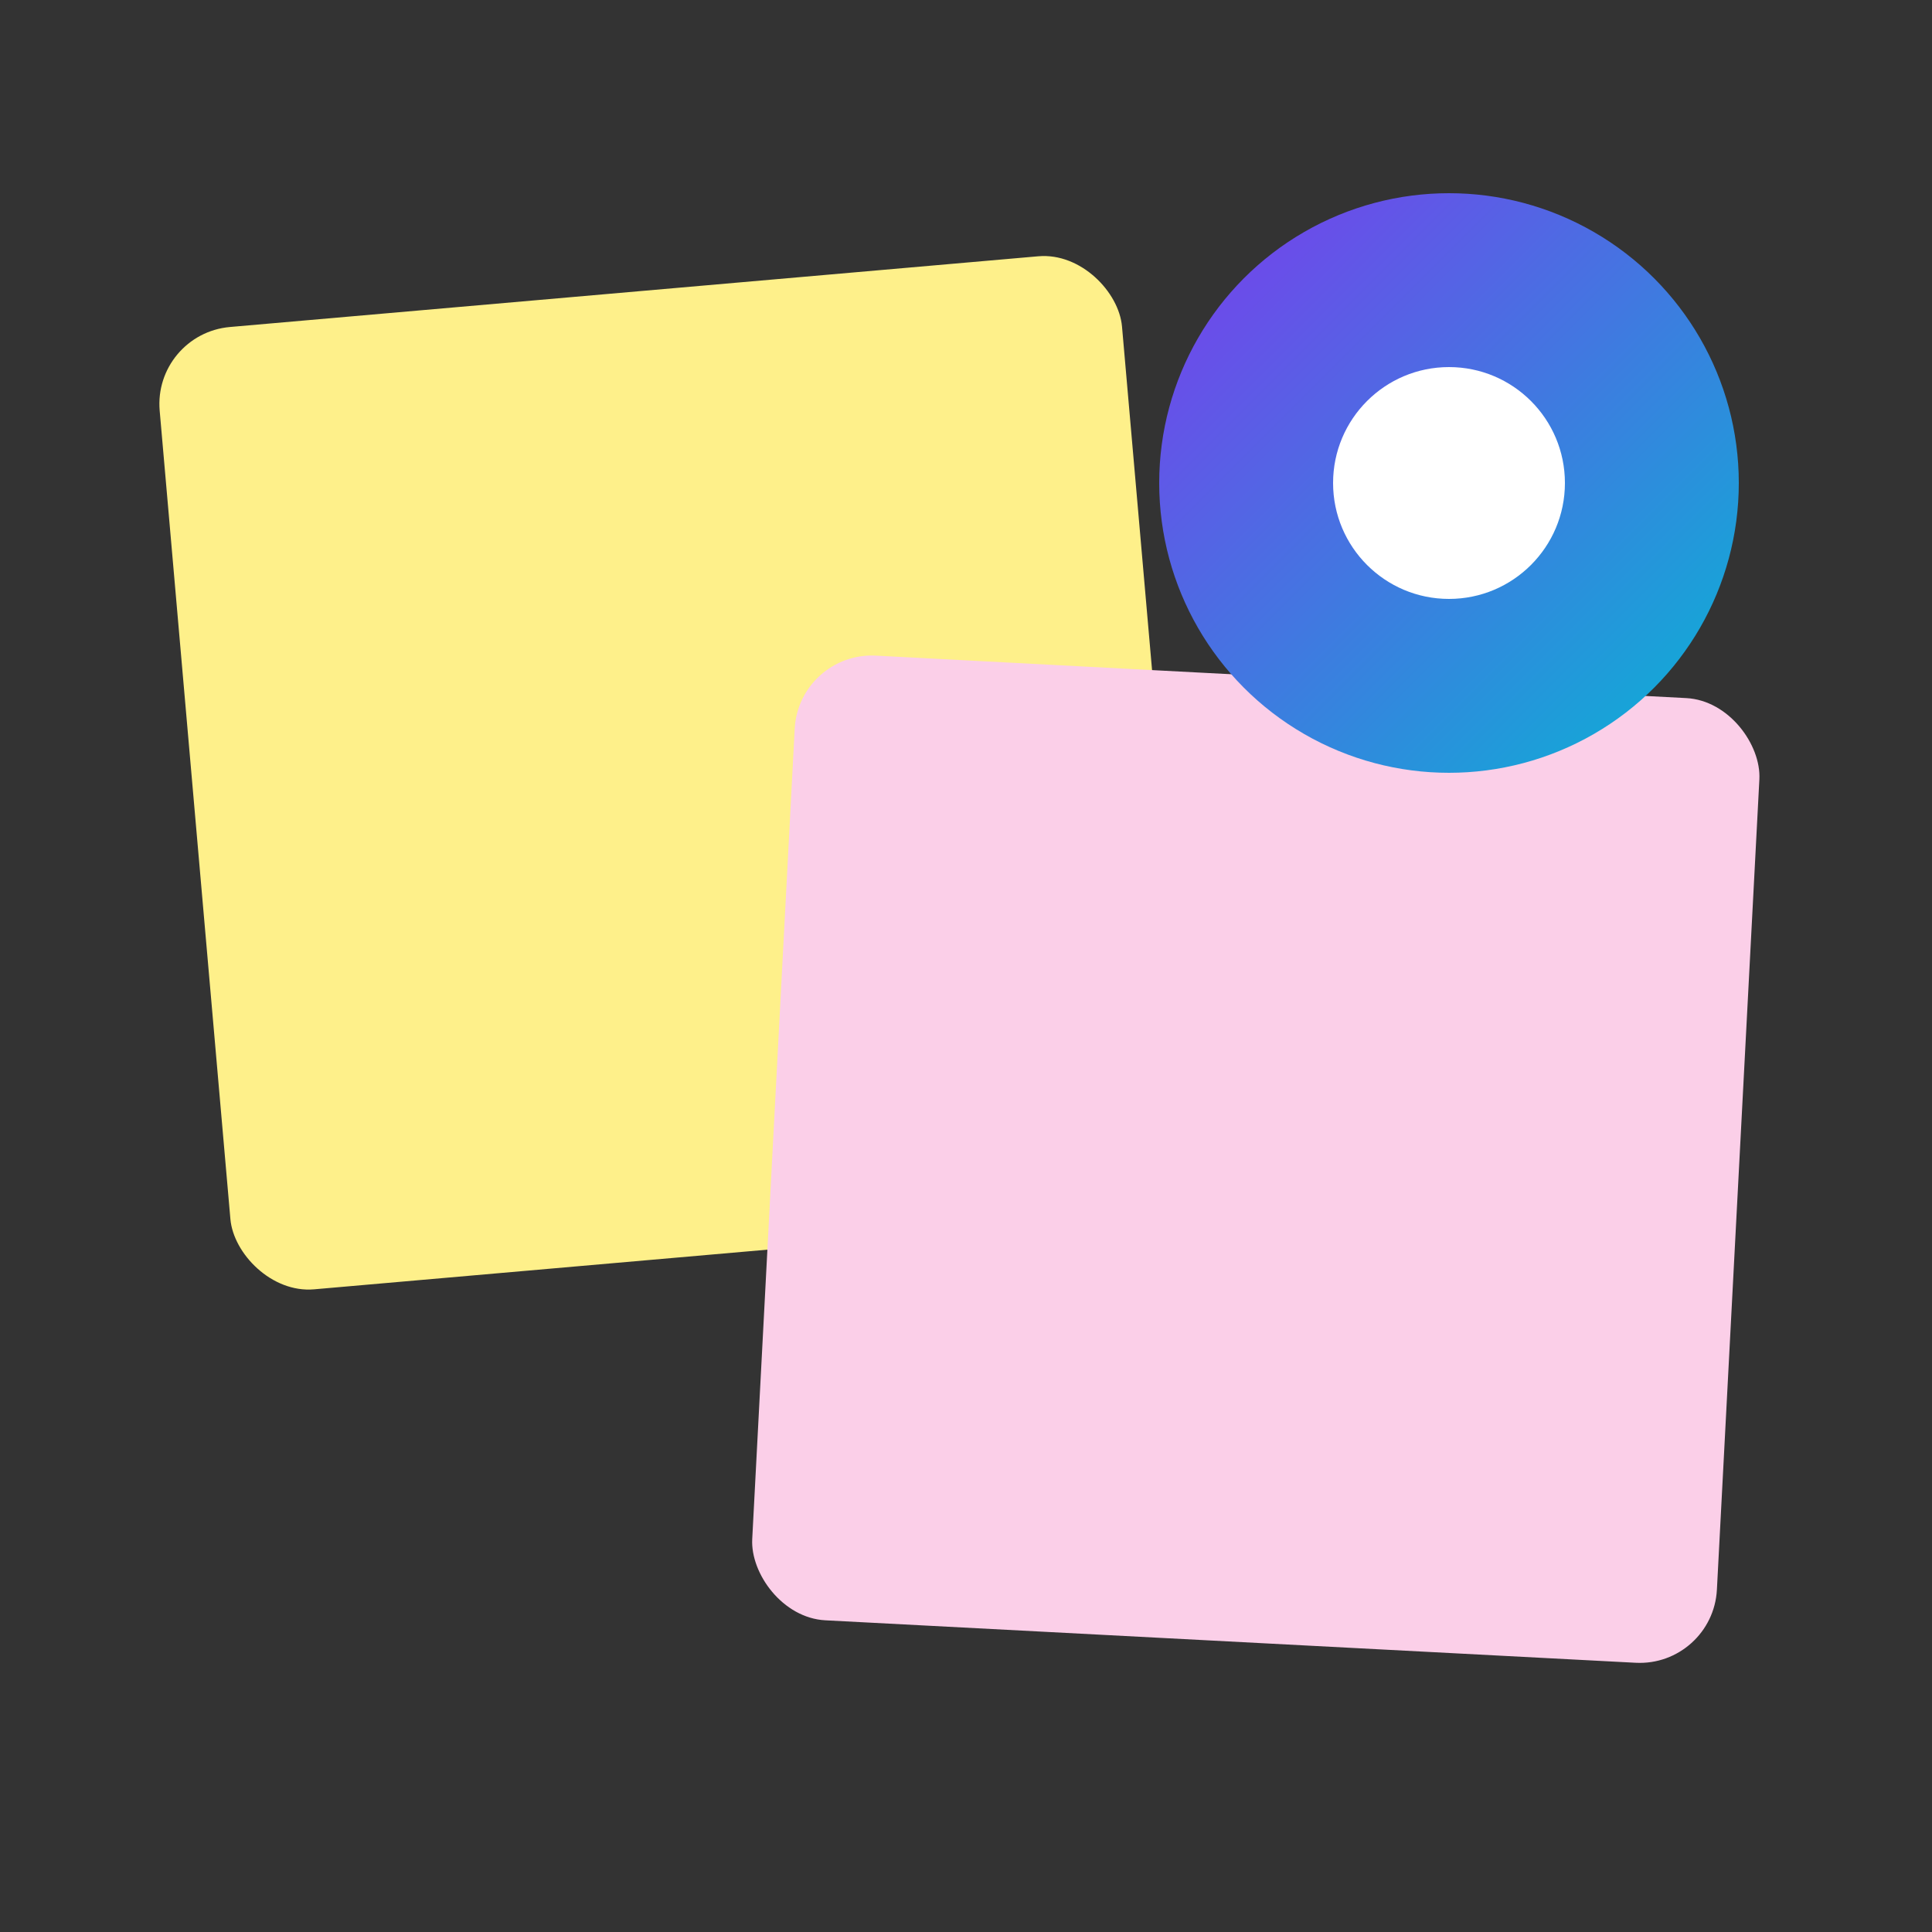
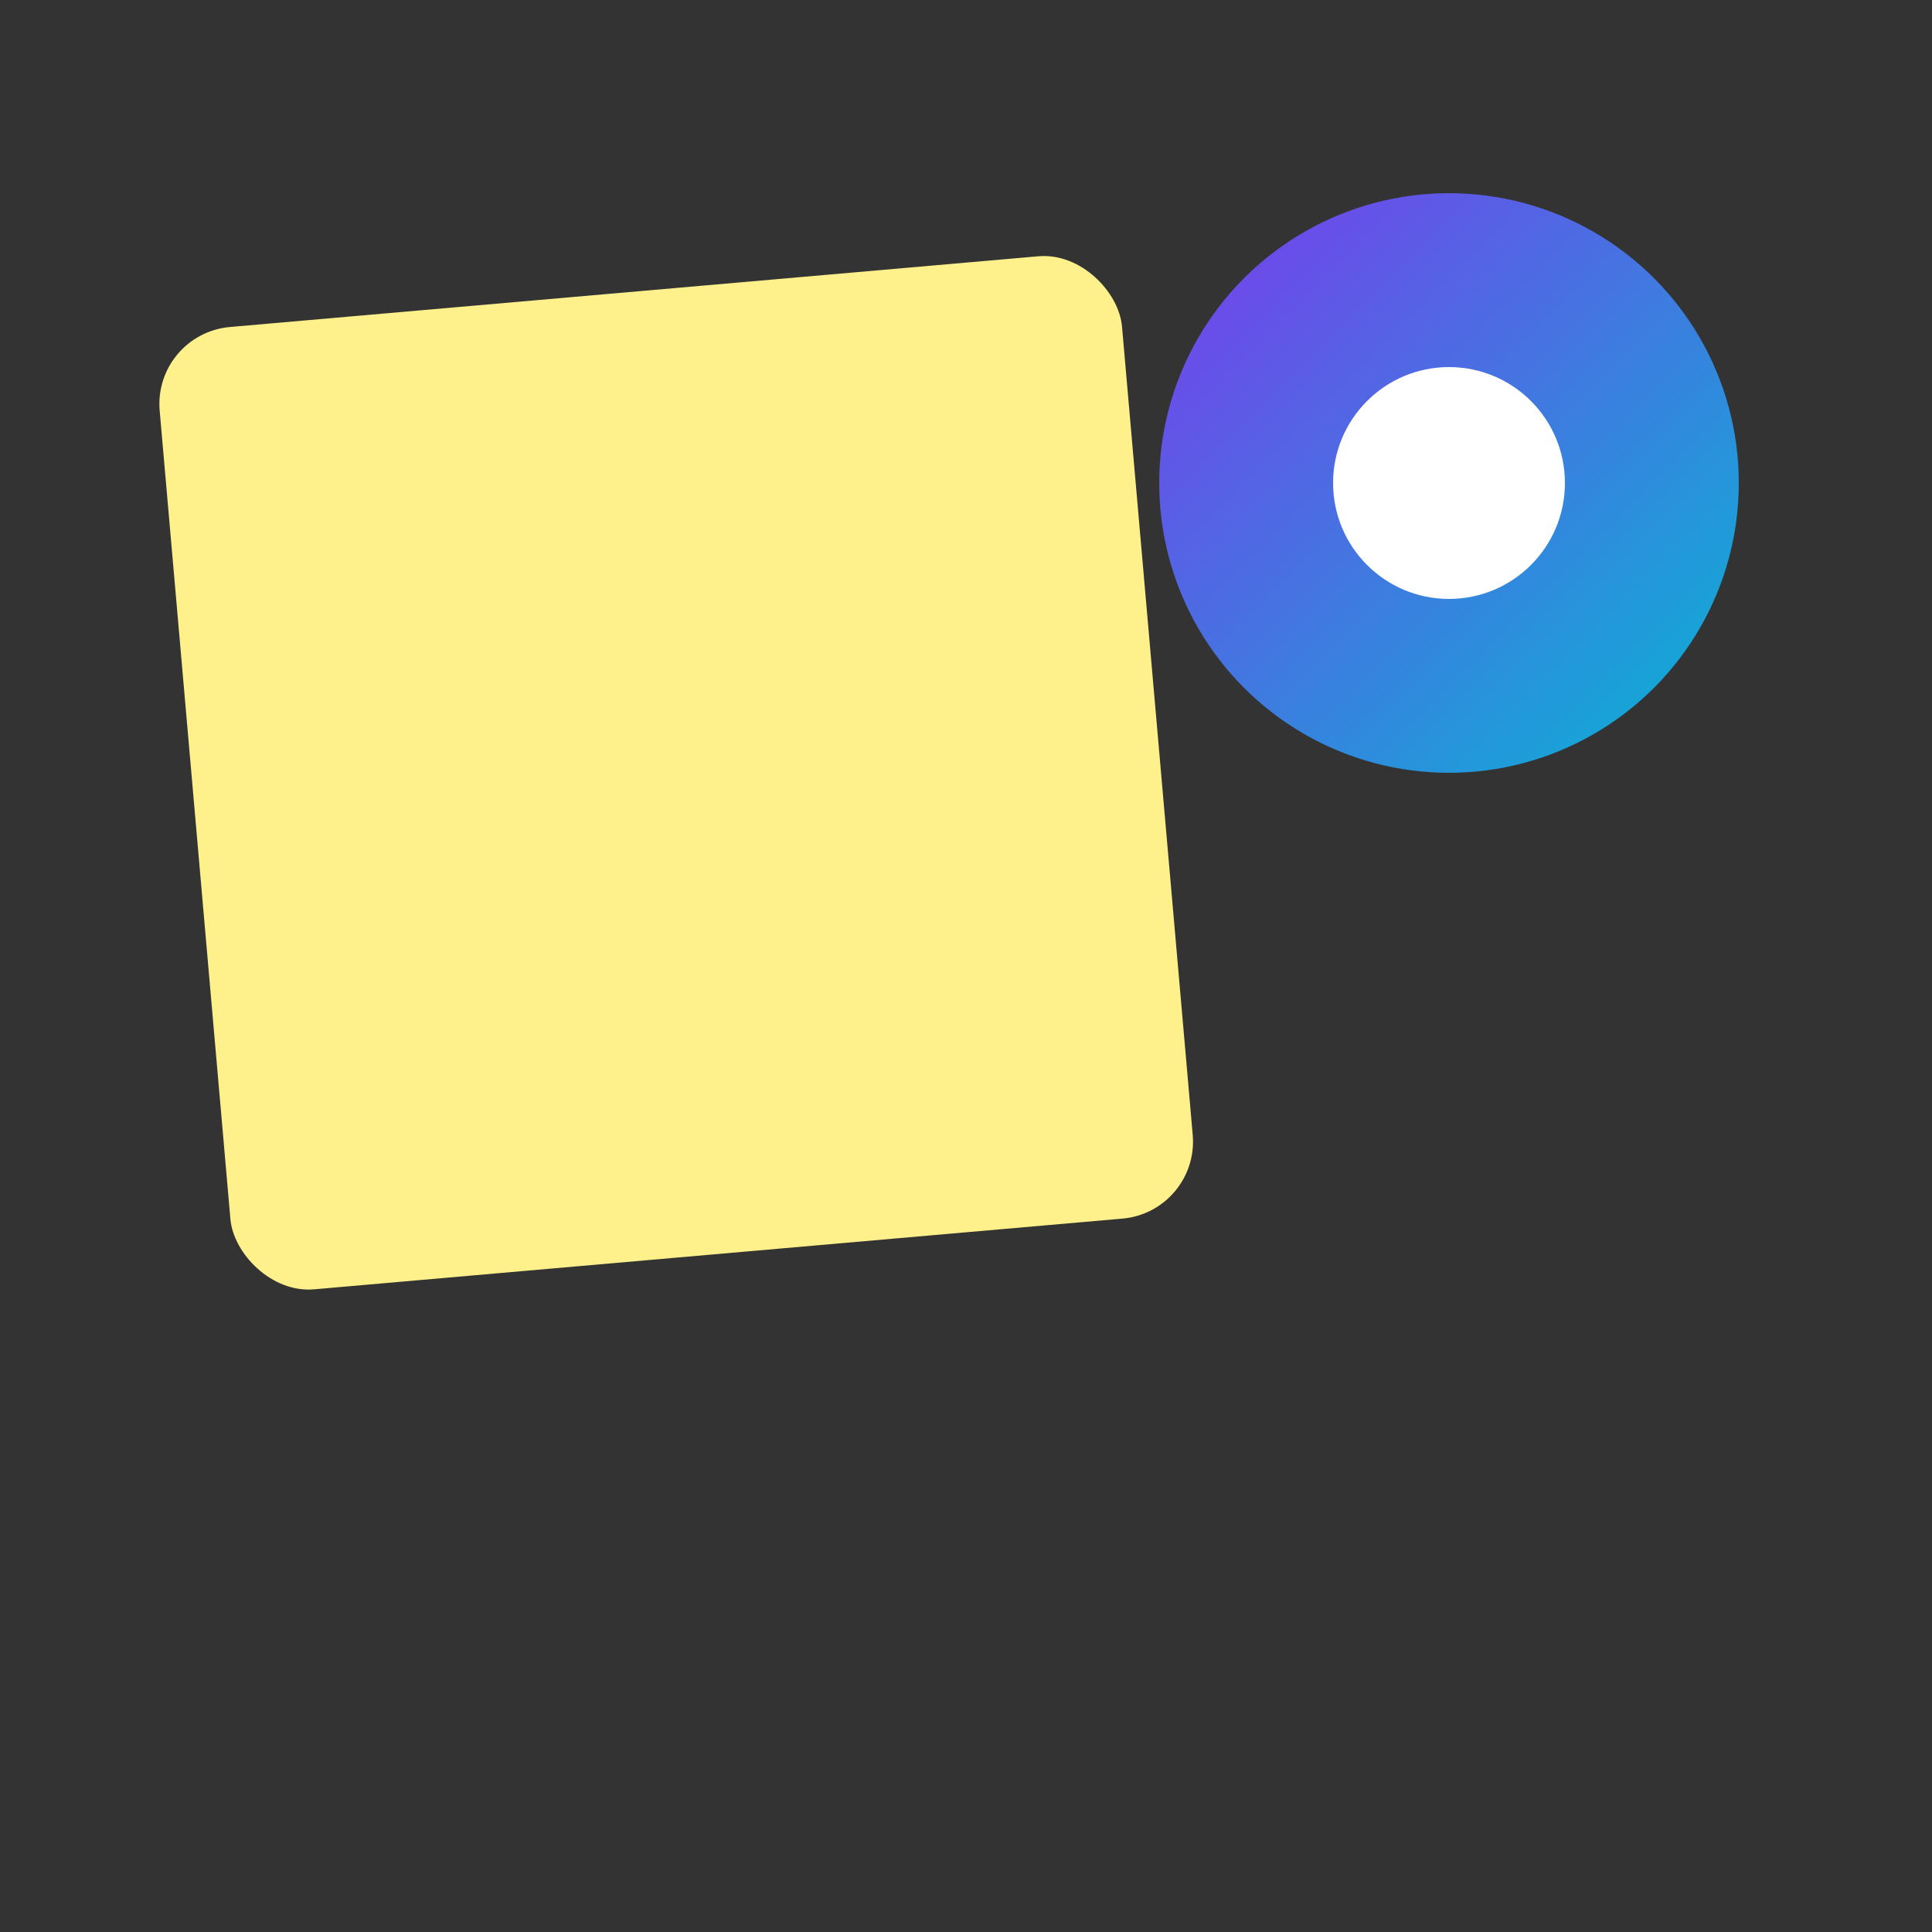
<svg xmlns="http://www.w3.org/2000/svg" viewBox="0 0 100 100">
  <rect x="0" y="0" width="100" height="100" fill="#333333" stroke="none" />
  <defs>
    <linearGradient id="grad" x1="0%" y1="0%" x2="100%" y2="100%">
      <stop offset="0%" style="stop-color:#7c3aed;stop-opacity:1" />
      <stop offset="100%" style="stop-color:#06b6d4;stop-opacity:1" />
    </linearGradient>
  </defs>
  <rect x="10" y="15" width="50" height="50" rx="4" fill="#fef08a" transform="rotate(-5 35 40)" />
-   <rect x="40" y="35" width="50" height="50" rx="4" fill="#fbcfe8" transform="rotate(3 65 60)" />
  <circle cx="75" cy="25" r="15" fill="url(#grad)" />
  <circle cx="75" cy="25" r="6" fill="white" />
</svg>